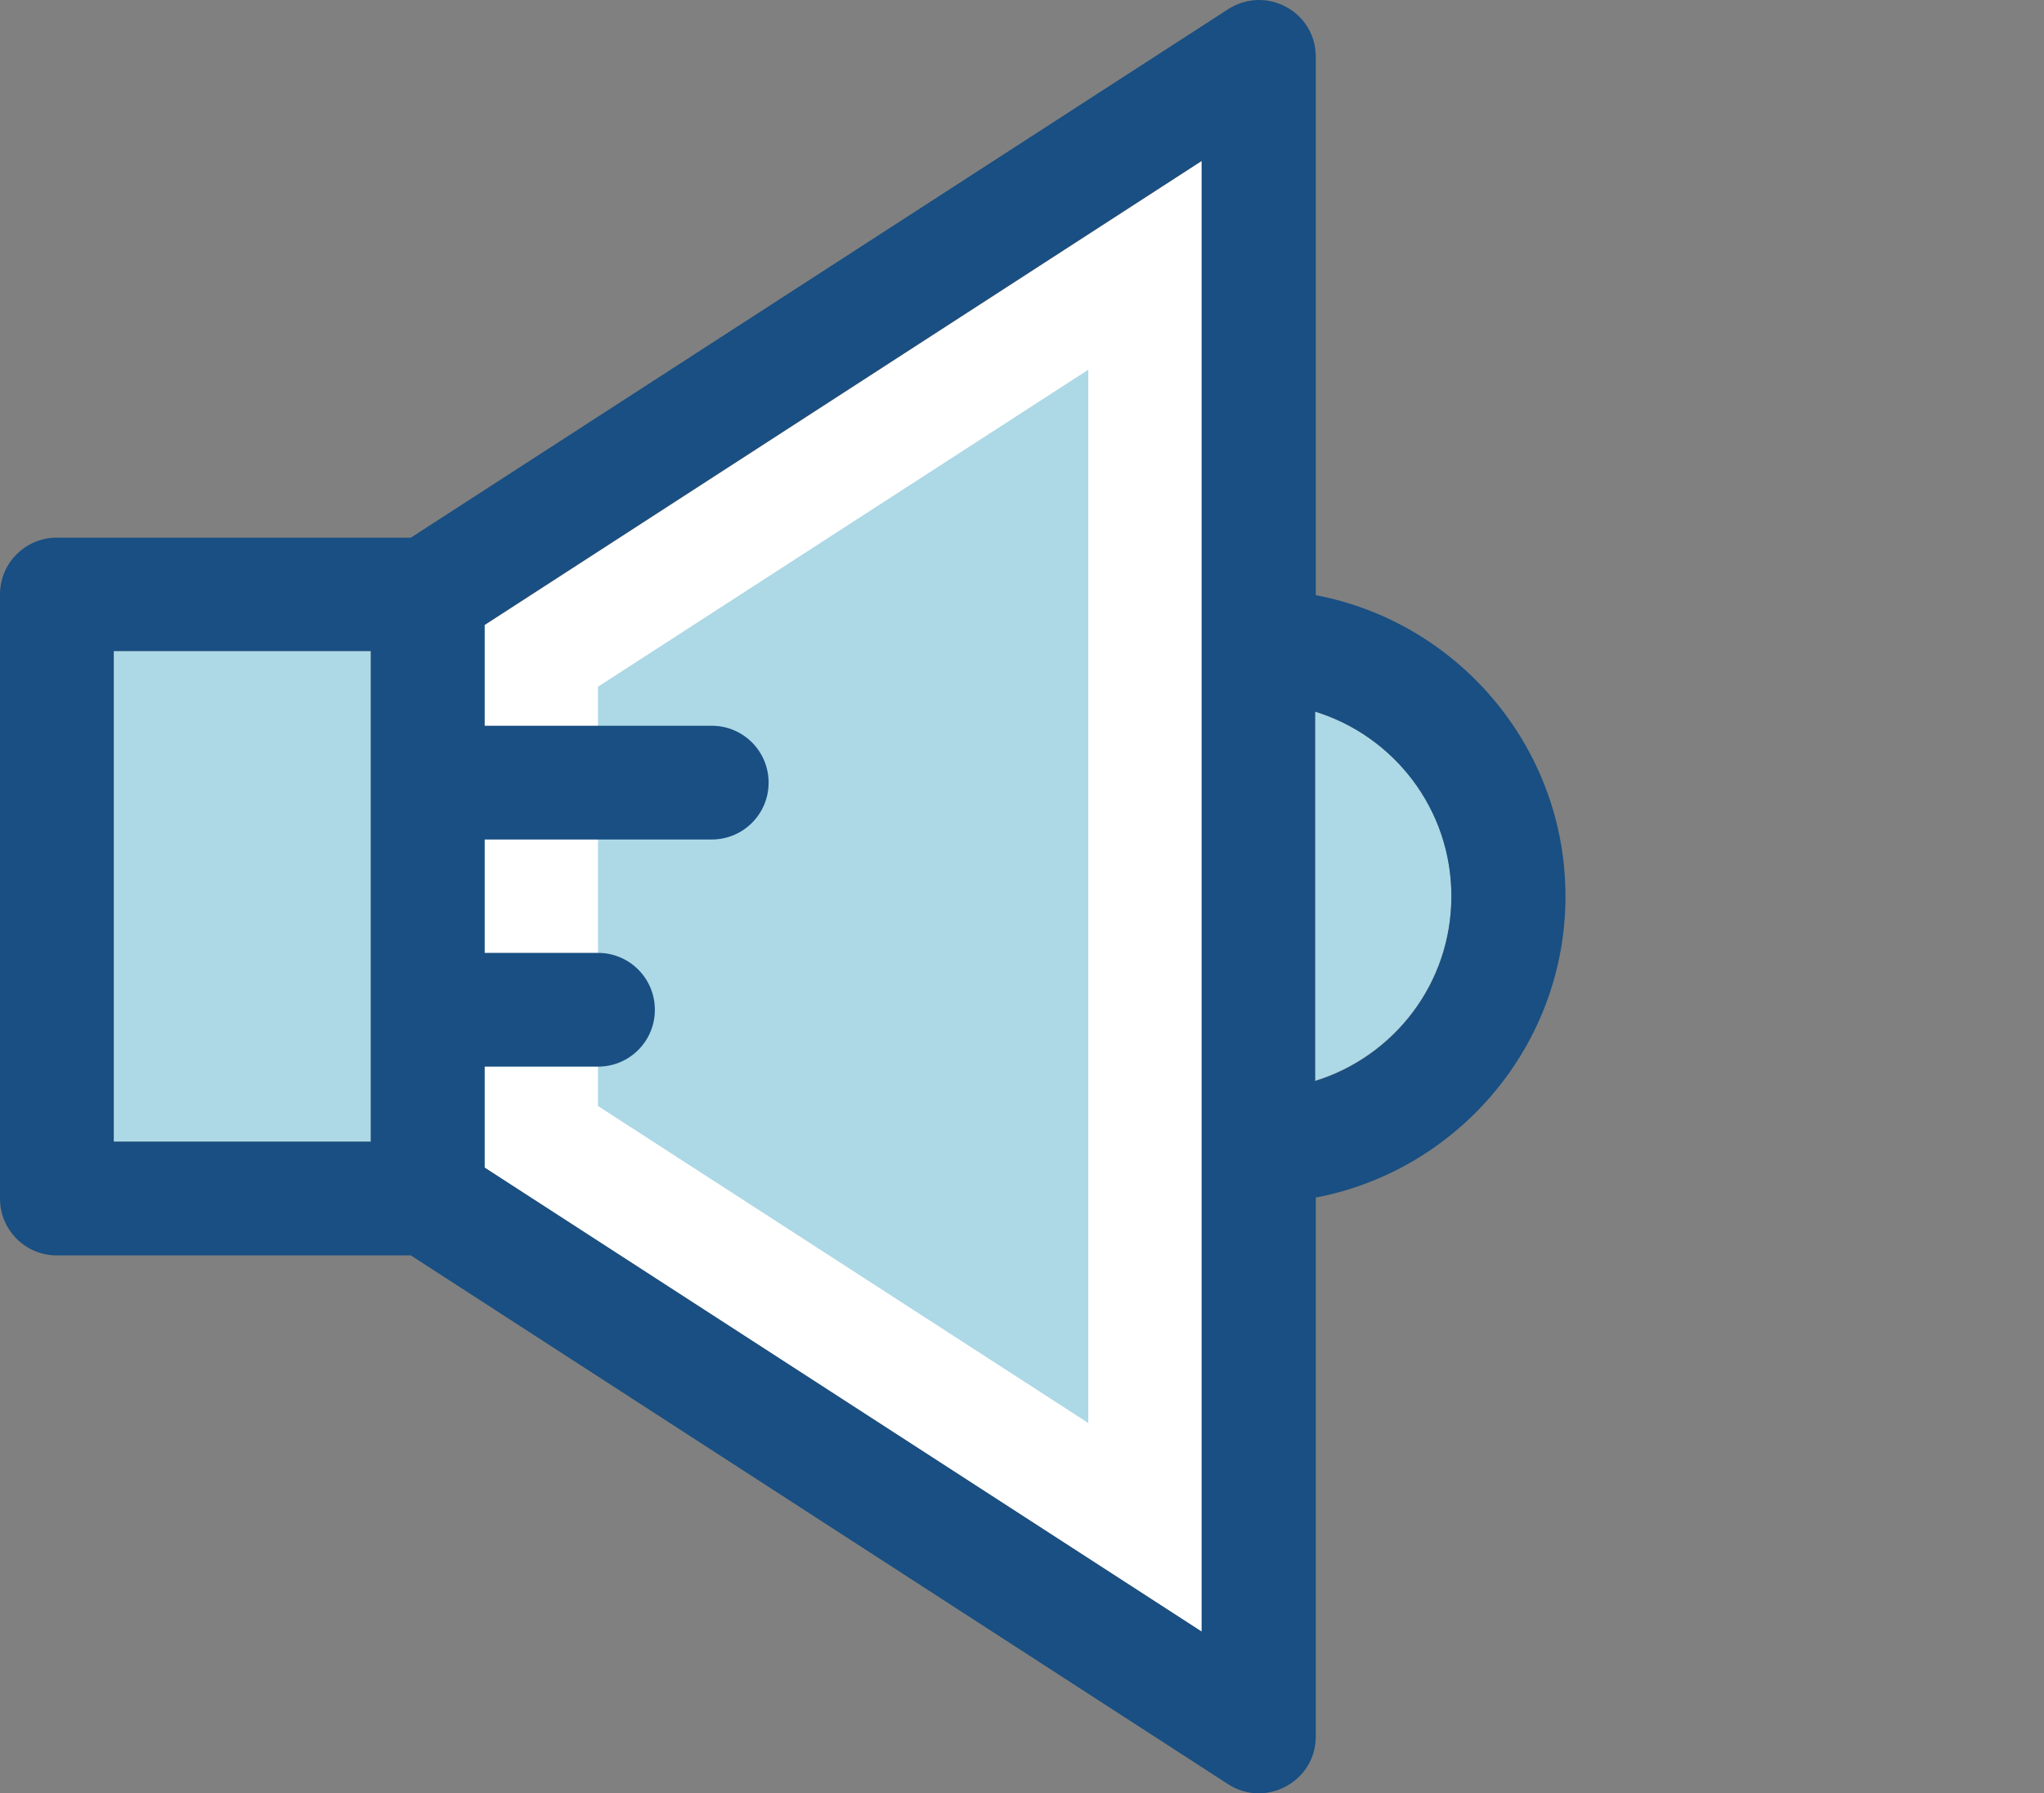
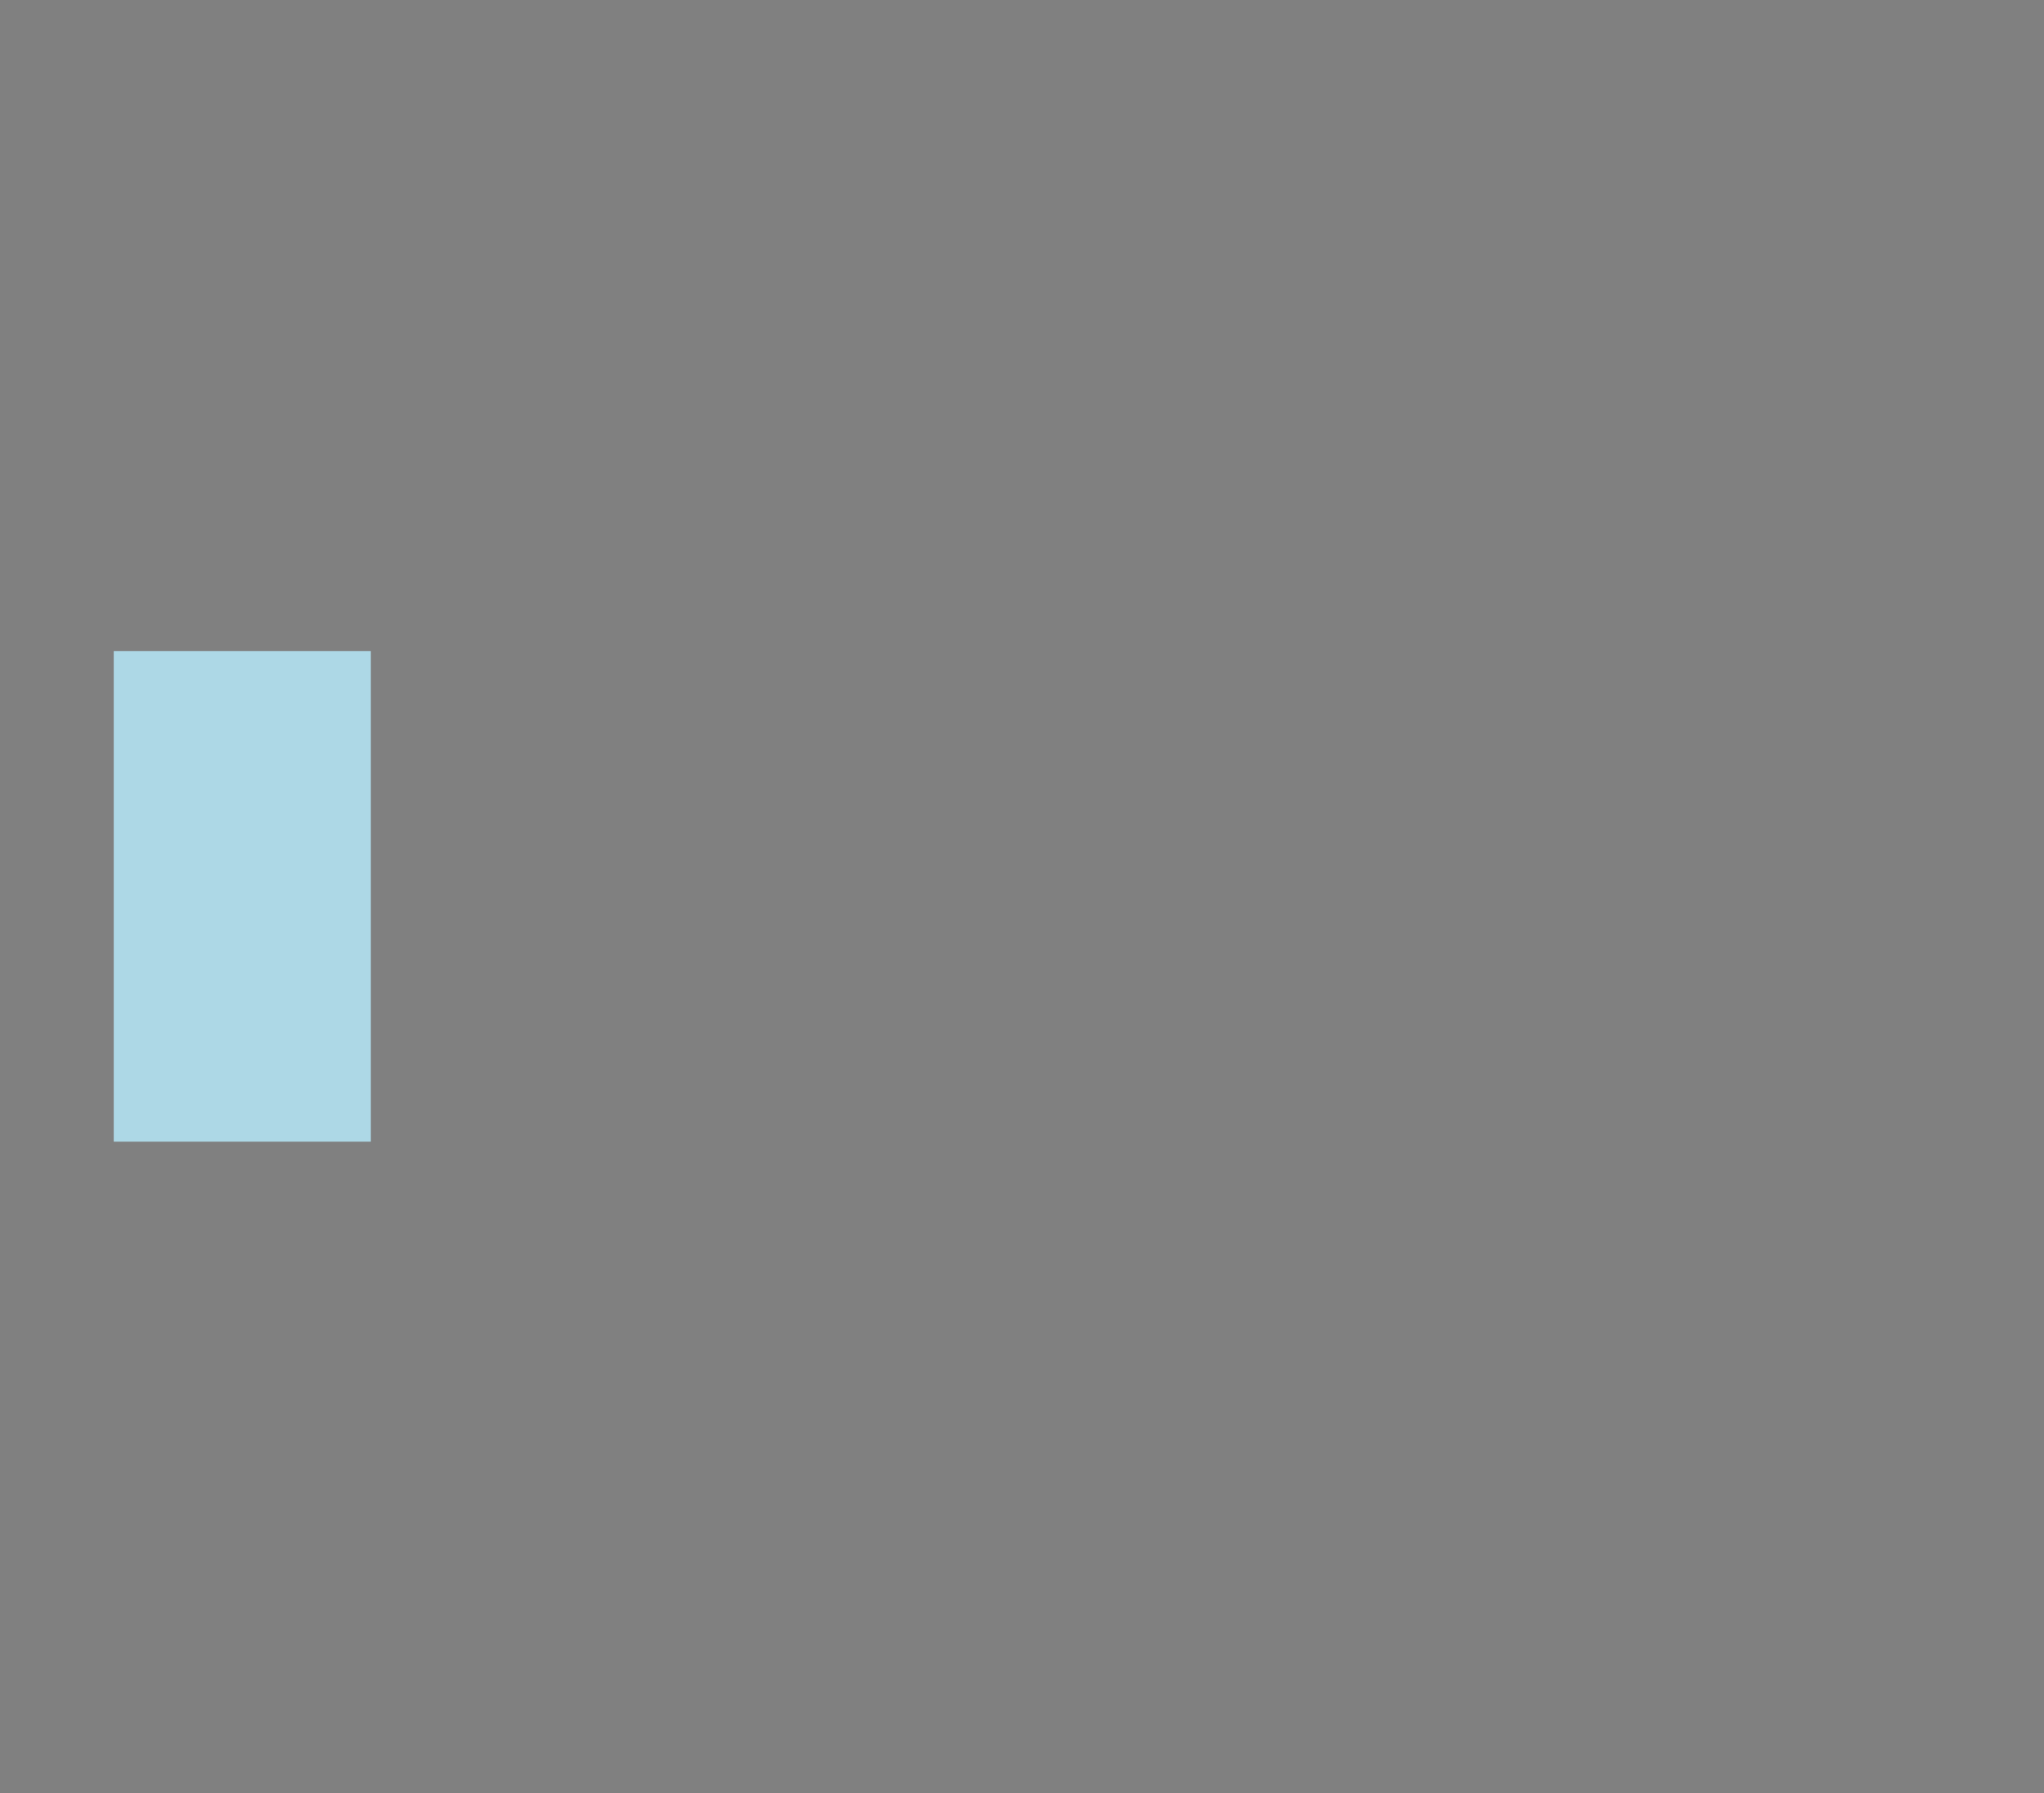
<svg xmlns="http://www.w3.org/2000/svg" xmlns:ns1="http://sodipodi.sourceforge.net/DTD/sodipodi-0.dtd" xmlns:ns2="http://www.inkscape.org/namespaces/inkscape" version="1.1" id="Layer_1" x="0px" y="0px" viewBox="0 0 392.663 344.51" xml:space="preserve" ns1:docname="haut_parleur_inactif_source.svg" width="130.888" height="114.837" ns2:version="1.1 (c68e22c387, 2021-05-23)">
  <rect x="0" y="0" width="392.663" height="344.51" fill="#808080" stroke="none" />
  <defs id="defs53" />
  <ns1:namedview id="namedview51" pagecolor="#ffffff" bordercolor="#666666" borderopacity="1.0" ns2:pageshadow="2" ns2:pageopacity="0.0" ns2:pagecheckerboard="0" showgrid="false" ns2:zoom="3.9524988" ns2:cx="71.220769" ns2:cy="84.75651" ns2:window-width="1920" ns2:window-height="979" ns2:window-x="0" ns2:window-y="0" ns2:window-maximized="1" ns2:current-layer="g18" scale-x="3" fit-margin-top="0" fit-margin-left="0" fit-margin-right="0" fit-margin-bottom="0" />
-   <polyline style="fill:#ffffff" points="93.091,248.377 230.853,337.524 230.853,55.019 93.091,144.166 " id="polyline2" transform="translate(0,-24.076)" />
-   <polygon style="fill:#add8e6" points="209.067,297.443 114.877,236.546 114.877,155.997 209.067,95.1 " id="polygon4" transform="translate(0,-24.076)" />
  <g id="g10" transform="translate(0,-24.076)">
-     <path style="fill:#add8e6" d="m 252.638,160.781 v 70.917 c 15.127,-4.655 26.182,-18.747 26.182,-35.491 0,-16.744 -10.99,-30.707 -26.182,-35.426 z" id="path6" />
    <rect x="21.851" y="149.144" style="fill:#add8e6;fill-opacity:1" width="49.39" height="94.255" id="rect8" />
  </g>
  <g id="g18" transform="translate(0,-24.076)">
-     <path style="fill:#194f82" d="M 252.768,138.413 V 34.979 c 0,-8.663 -9.568,-13.834 -16.873,-9.115 L 78.933,127.358 H 10.925 C 4.913,127.358 0,132.207 0,138.284 v 116.04 c 0,6.012 4.848,10.925 10.925,10.925 h 68.008 l 156.962,101.56 c 7.24,4.719 16.873,-0.517 16.873,-9.115 V 254.13 c 27.216,-5.172 47.968,-29.156 47.968,-57.859 0,-28.703 -20.688,-52.686 -47.968,-57.858 z M 71.24,243.399 H 21.85 V 149.144 H 71.24 Z M 230.853,337.524 93.091,248.377 v -19.394 h 21.786 c 6.012,0 10.925,-4.848 10.925,-10.925 0,-6.012 -4.848,-10.925 -10.925,-10.925 H 93.091 v -21.786 h 43.636 c 6.012,0 10.925,-4.848 10.925,-10.925 0,-6.012 -4.848,-10.925 -10.925,-10.925 H 93.091 V 144.103 L 230.853,54.956 Z M 252.638,231.762 V 160.78 c 15.127,4.655 26.182,18.747 26.182,35.491 0,16.744 -10.99,30.772 -26.182,35.491 z" id="path12" />
-   </g>
+     </g>
  <g id="g20" transform="translate(0,-24.076)">
</g>
  <g id="g22" transform="translate(0,-24.076)">
</g>
  <g id="g24" transform="translate(0,-24.076)">
</g>
  <g id="g26" transform="translate(0,-24.076)">
</g>
  <g id="g28" transform="translate(0,-24.076)">
</g>
  <g id="g30" transform="translate(0,-24.076)">
</g>
  <g id="g32" transform="translate(0,-24.076)">
</g>
  <g id="g34" transform="translate(0,-24.076)">
</g>
  <g id="g36" transform="translate(0,-24.076)">
</g>
  <g id="g38" transform="translate(0,-24.076)">
</g>
  <g id="g40" transform="translate(0,-24.076)">
</g>
  <g id="g42" transform="translate(0,-24.076)">
</g>
  <g id="g44" transform="translate(0,-24.076)">
</g>
  <g id="g46" transform="translate(0,-24.076)">
</g>
  <g id="g48" transform="translate(0,-24.076)">
</g>
</svg>